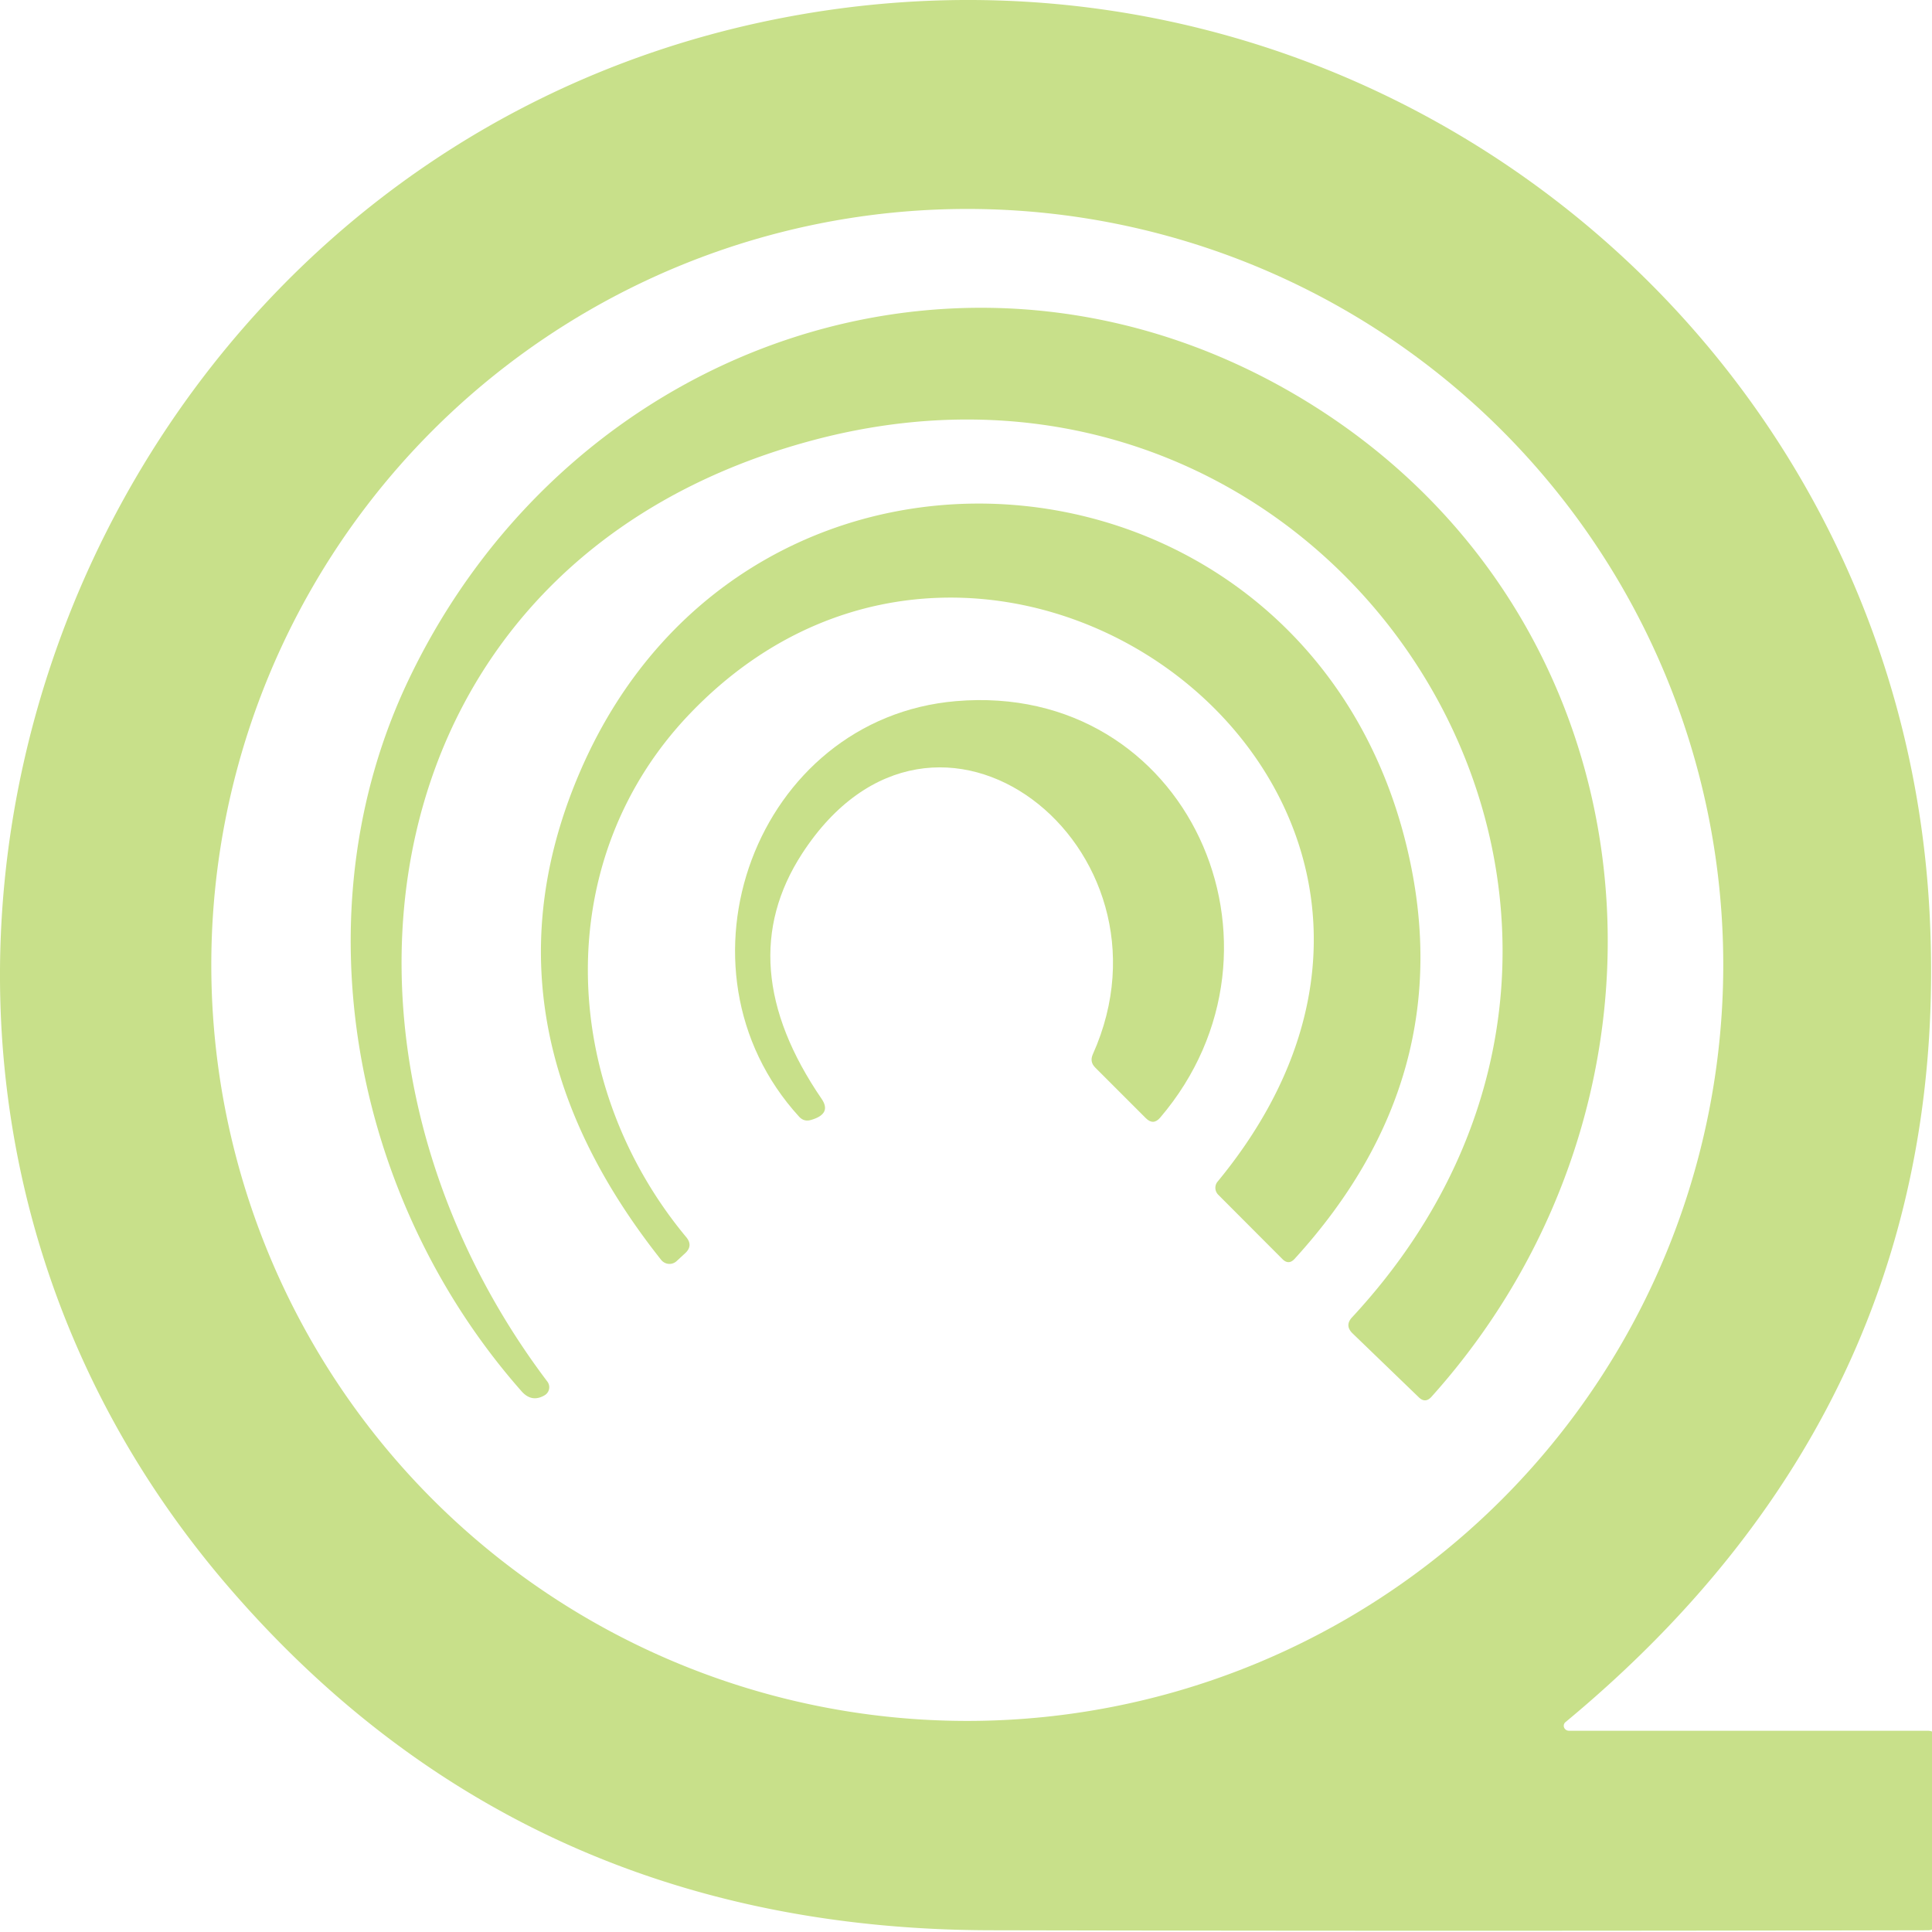
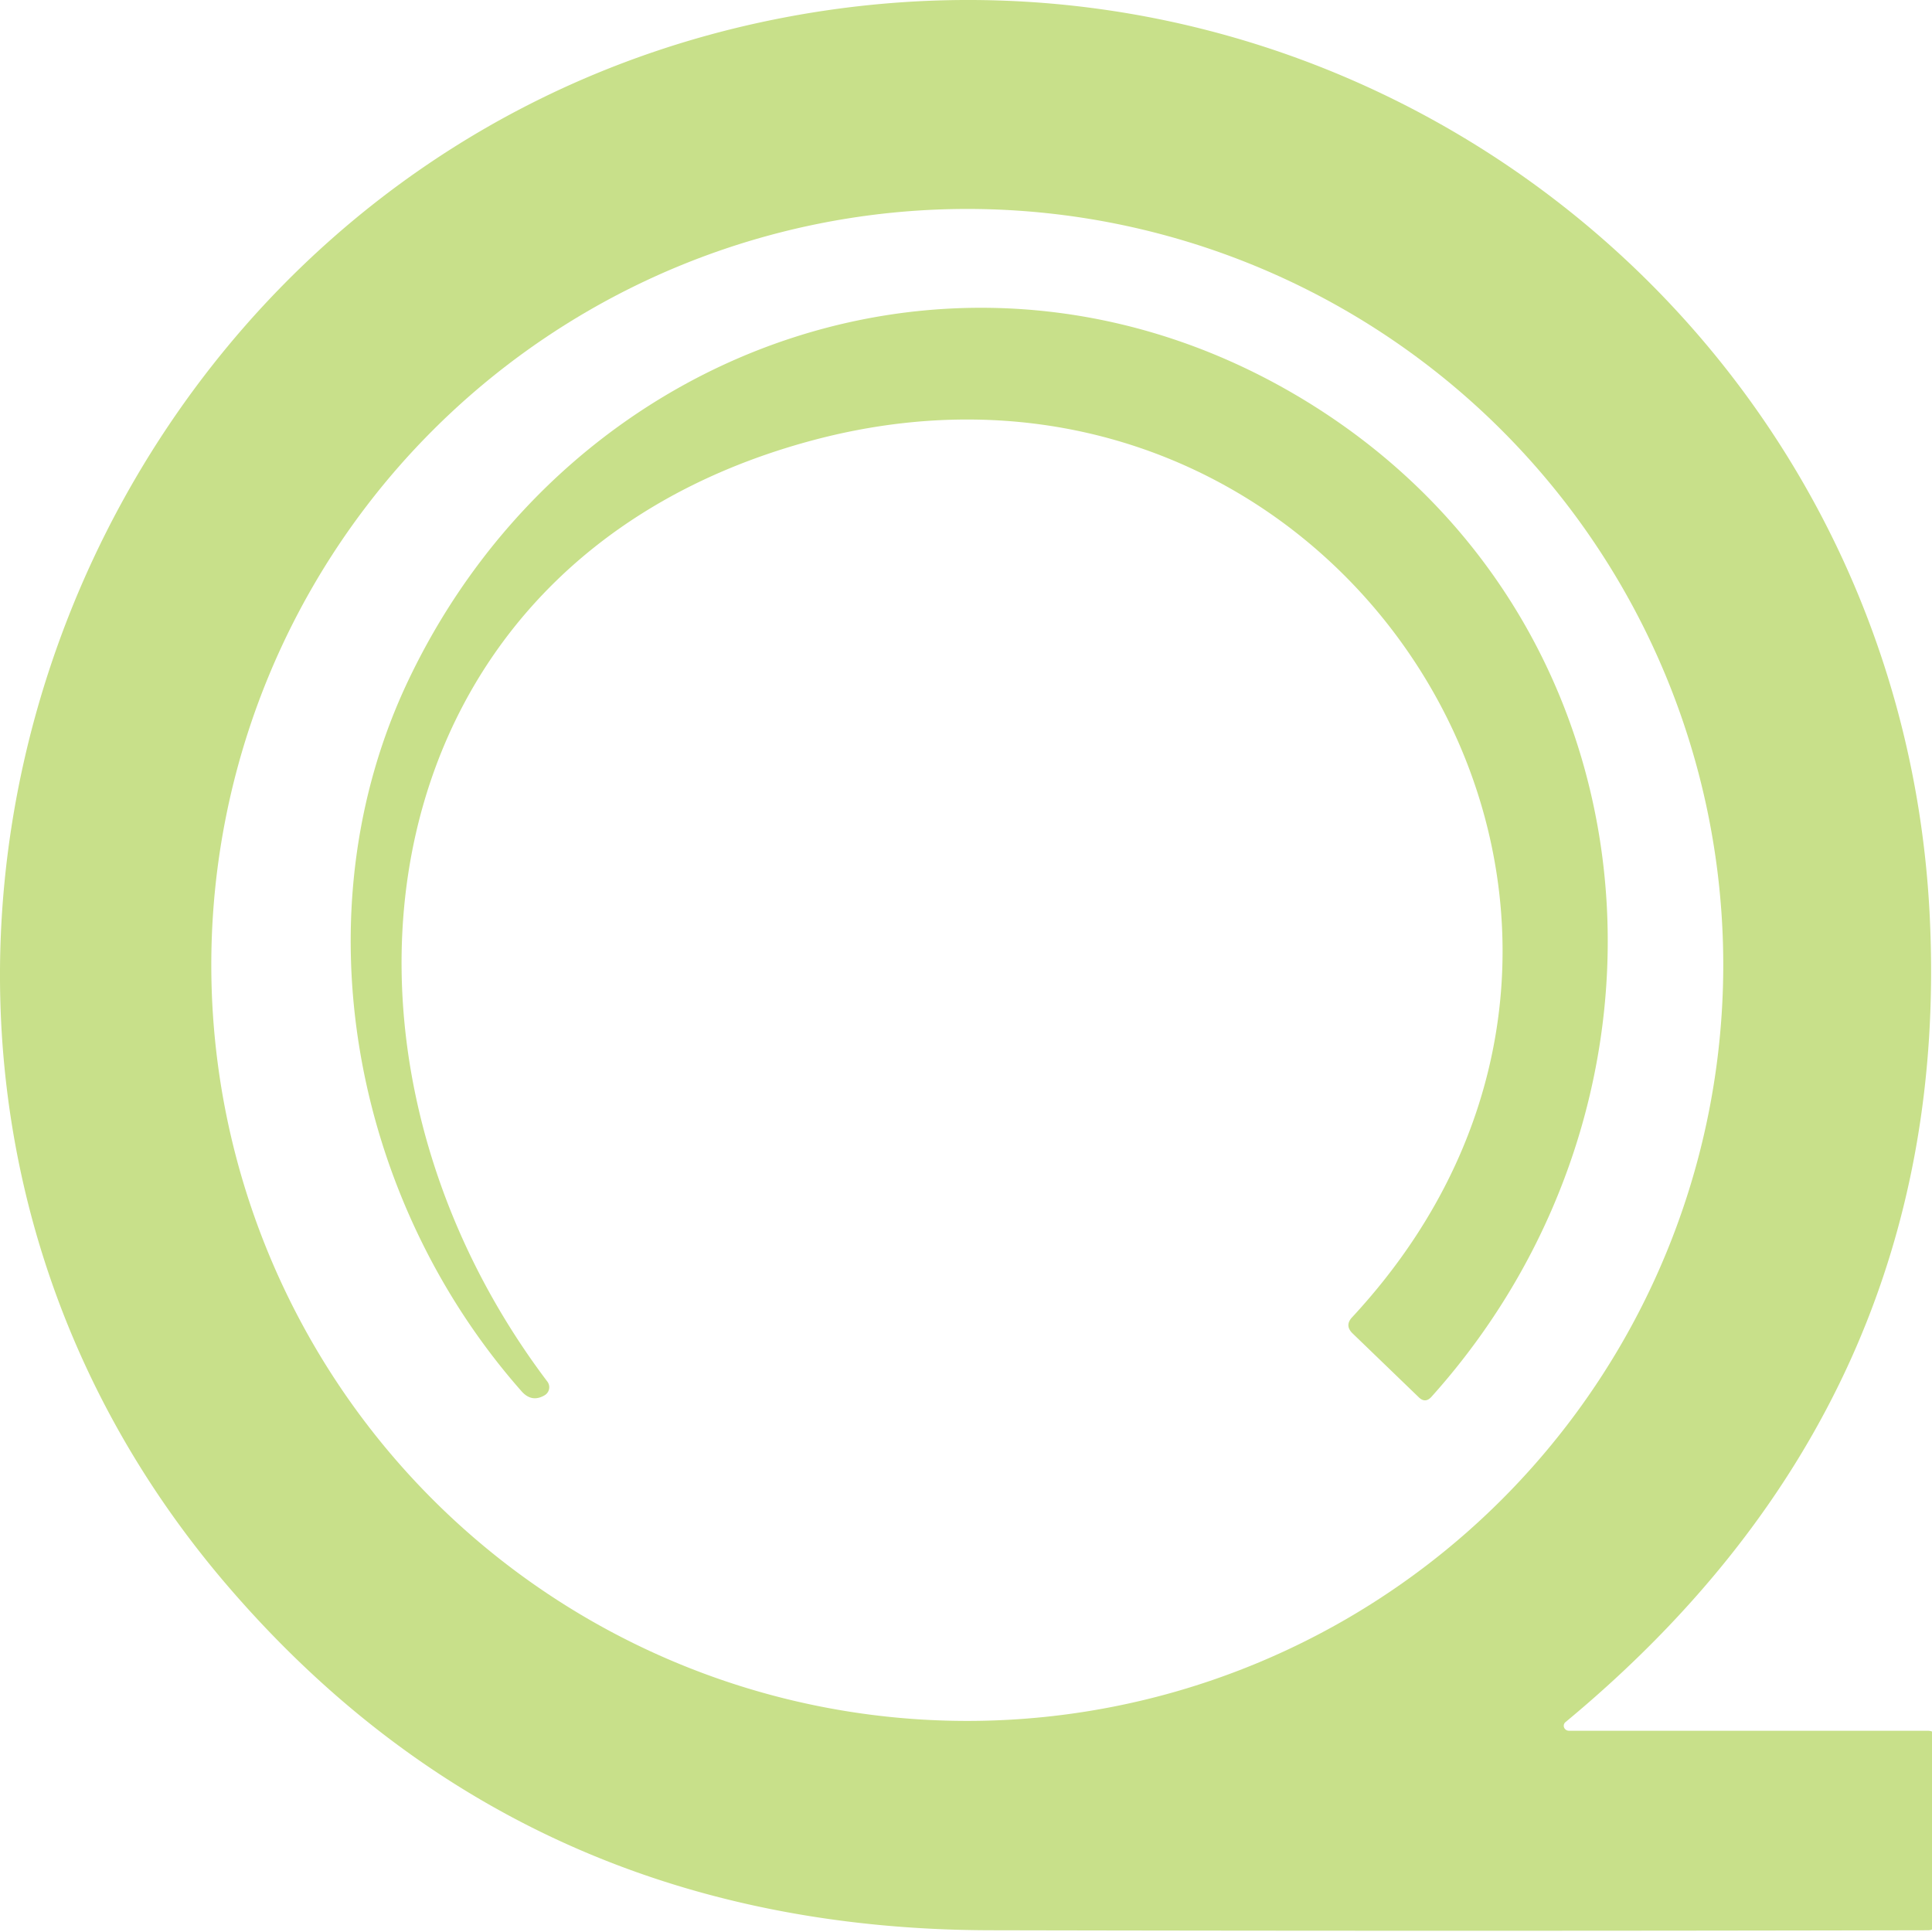
<svg xmlns="http://www.w3.org/2000/svg" width="24" height="24" viewBox="0 0 116 116" fill="none">
  <g>
    <path d="m93.997,103.396a0.3,0.29 25.1 0 0 0.19,0.52l21.54,0q0.53,0 0.53,0.53l-0.03,10.97q0,0.48 -0.48,0.48q-28.19,0.06 -56.29,0q-27.99,-0.06 -45.68,-20.55c-28.98,-33.56 -9.57,-86.13 33.34,-94.3c34.59,-6.59 67.05,18.74 68.75,54.01q1.4,29.06 -21.87,48.34zm9.47,-45.46a45.39,45.39 0 0 0 -45.39,-45.39a45.39,45.39 0 0 0 -45.39,45.39a45.39,45.39 0 0 0 45.39,45.39a45.39,45.39 0 0 0 45.39,-45.39z" fill="#c8e08a" />
    <path d="m24.547,40.786c9.79,-20.49 34.19,-28.82 53.97,-16.64c21.23,13.08 23.68,41.62 7.43,59.72q-0.37,0.41 -0.76,0.03l-3.97,-3.83q-0.5,-0.48 -0.03,-0.98c22.67,-24.43 -0.73,-61.43 -32.76,-52.55c-26.67,7.39 -30.68,36.42 -15.56,56.42a0.56,0.56 0 0 1 -0.17,0.82q-0.77,0.45 -1.38,-0.24c-10.17,-11.52 -13.46,-28.76 -6.77,-42.75z" fill="#c8e08a" />
-     <path d="m73.107,70.946c18.95,-22.99 -13.25,-47.36 -31.69,-28.09c-8.4,8.77 -7.85,22.25 -0.21,31.43q0.42,0.51 -0.07,0.96l-0.52,0.48a0.64,0.63 49.8 0 1 -0.92,-0.08q-11.38,-14.36 -4.82,-29.43c10.24,-23.51 43.62,-20.35 49.6,4.68q3.28,13.7 -6.75,24.69q-0.35,0.38 -0.72,0.02l-3.86,-3.87a0.59,0.58 42.4 0 1 -0.04,-0.79z" fill="#c8e08a" />
-     <path d="m65.617,63.296c5.57,-12.43 -9.46,-24.36 -17.46,-12.04q-4.33,6.68 1.18,14.73q0.61,0.9 -0.65,1.26q-0.41,0.12 -0.7,-0.19c-8.15,-8.91 -2.6,-23.94 9.42,-24.96c13.91,-1.18 20.98,14.78 12.25,25.01q-0.41,0.48 -0.86,0.03l-3.03,-3.03q-0.36,-0.35 -0.15,-0.81z" fill="#c8e08a" />
  </g>
</svg>